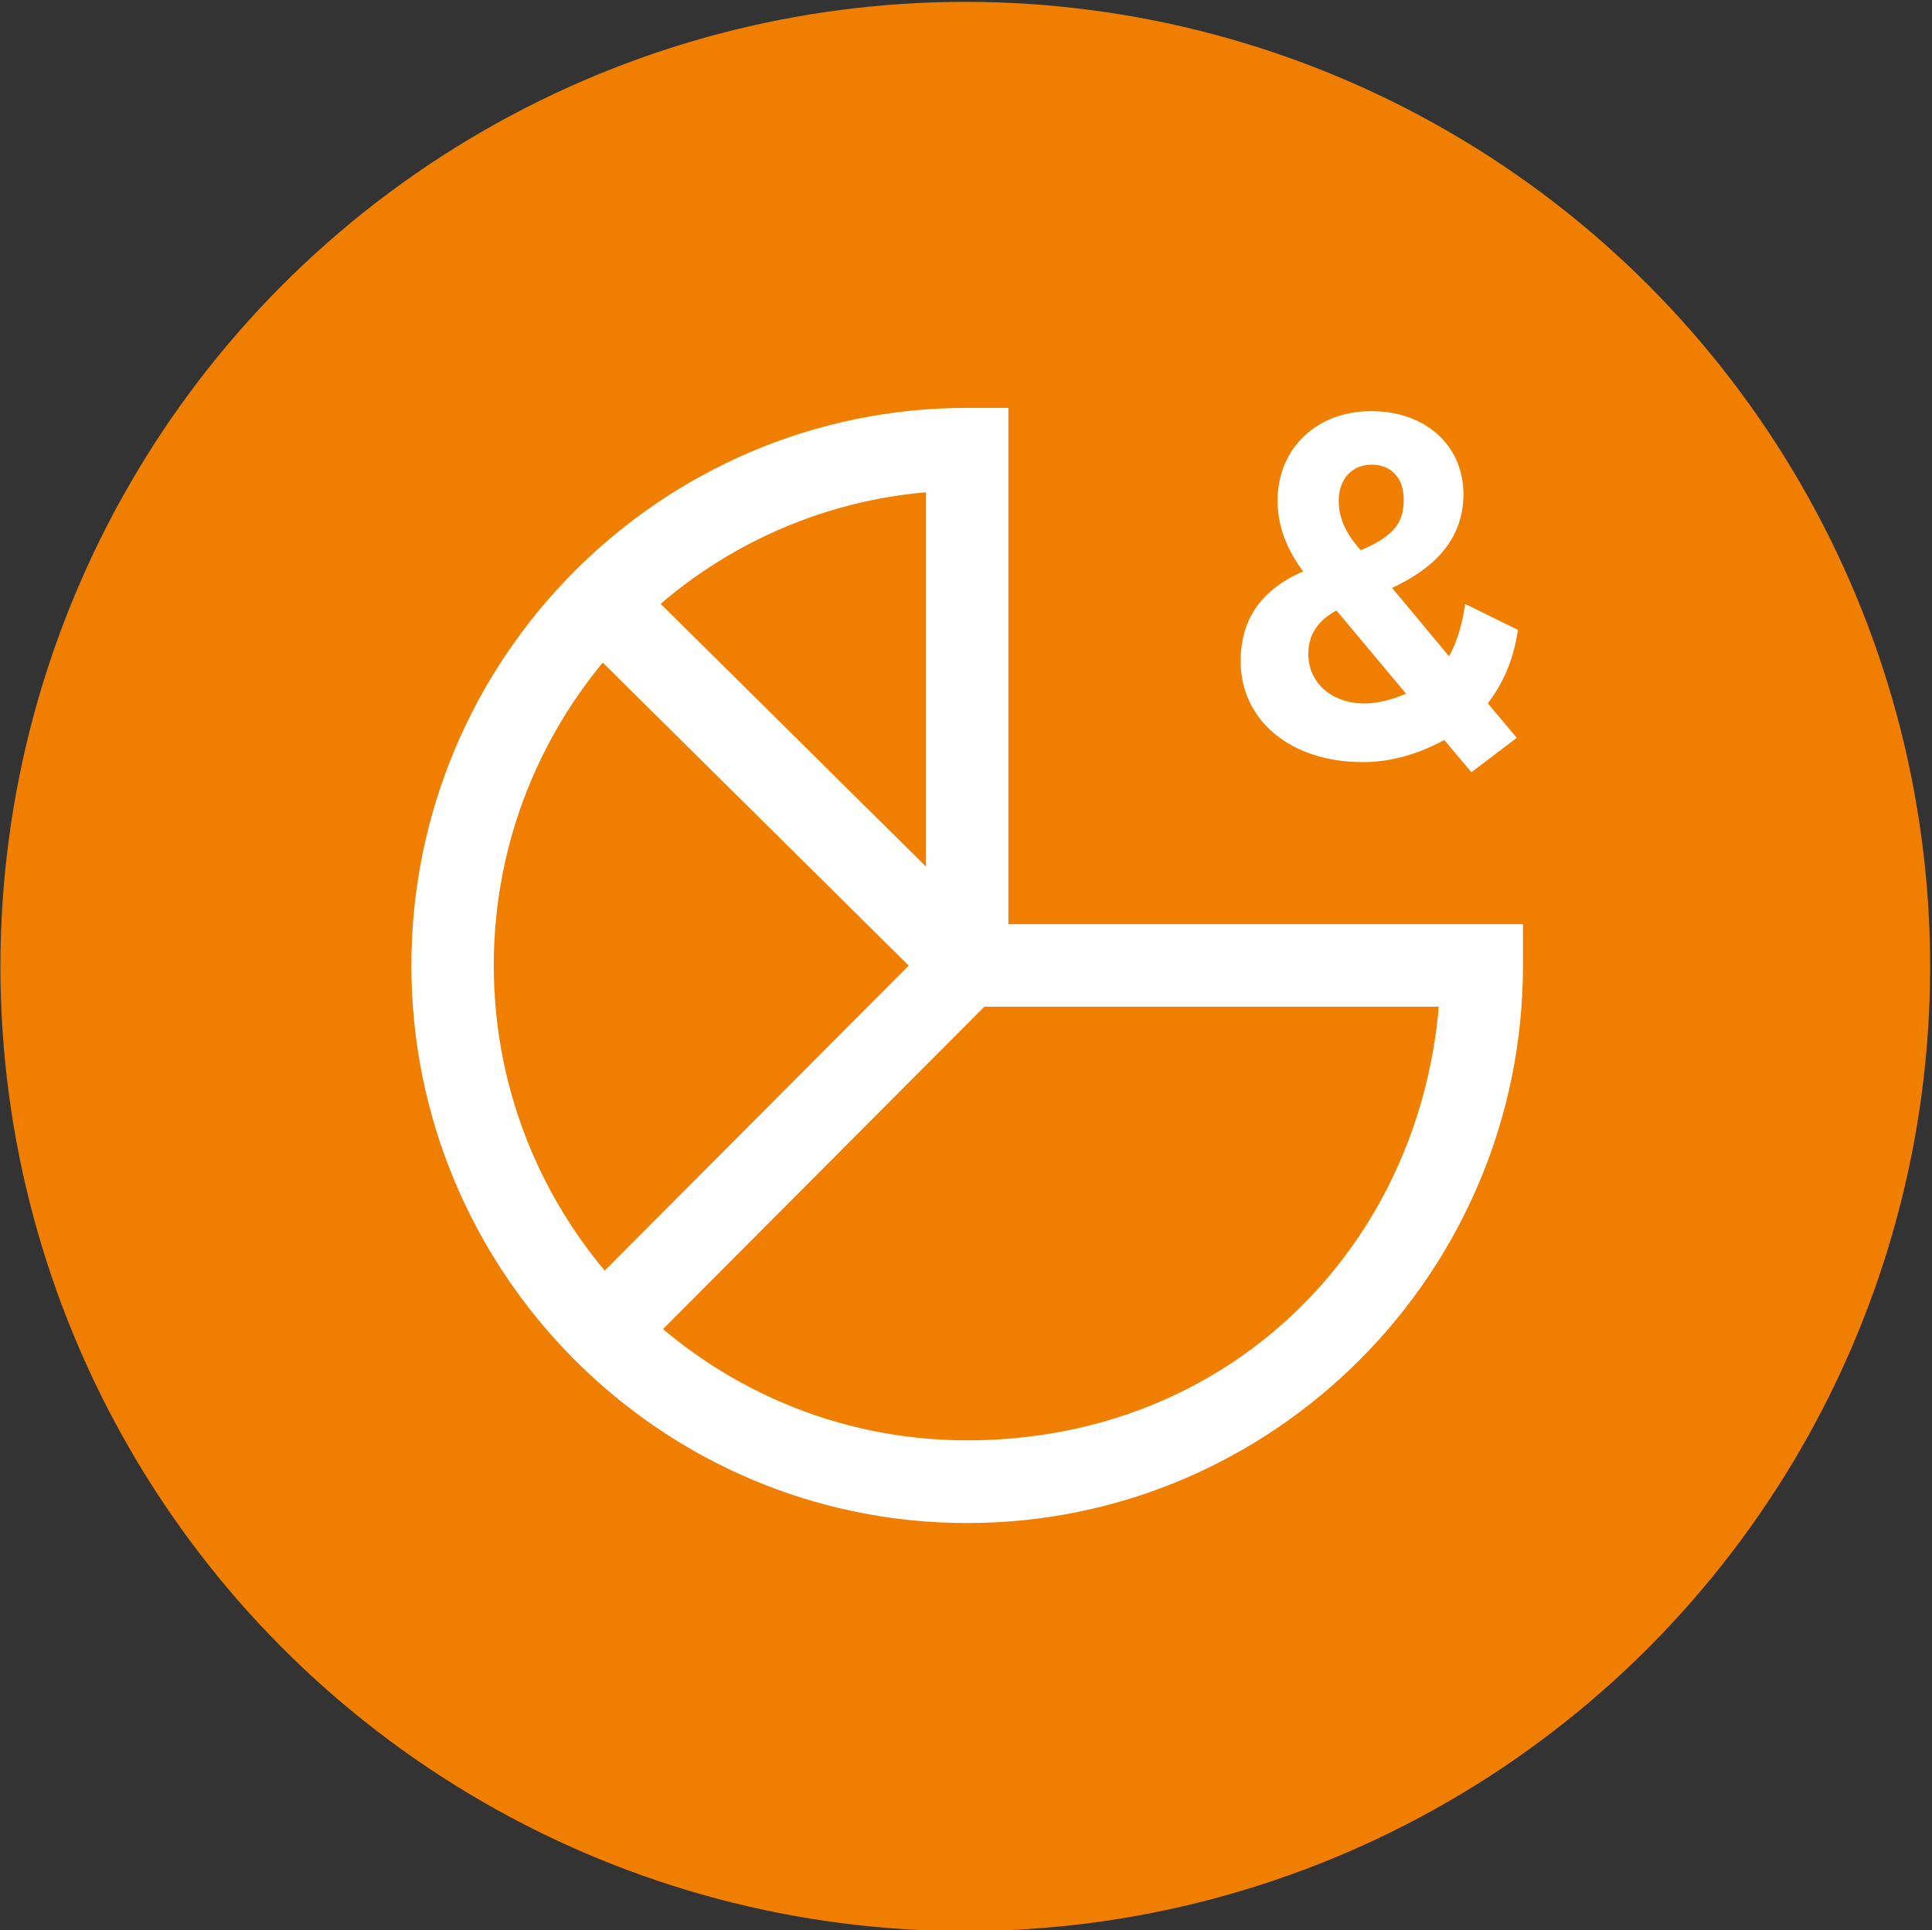
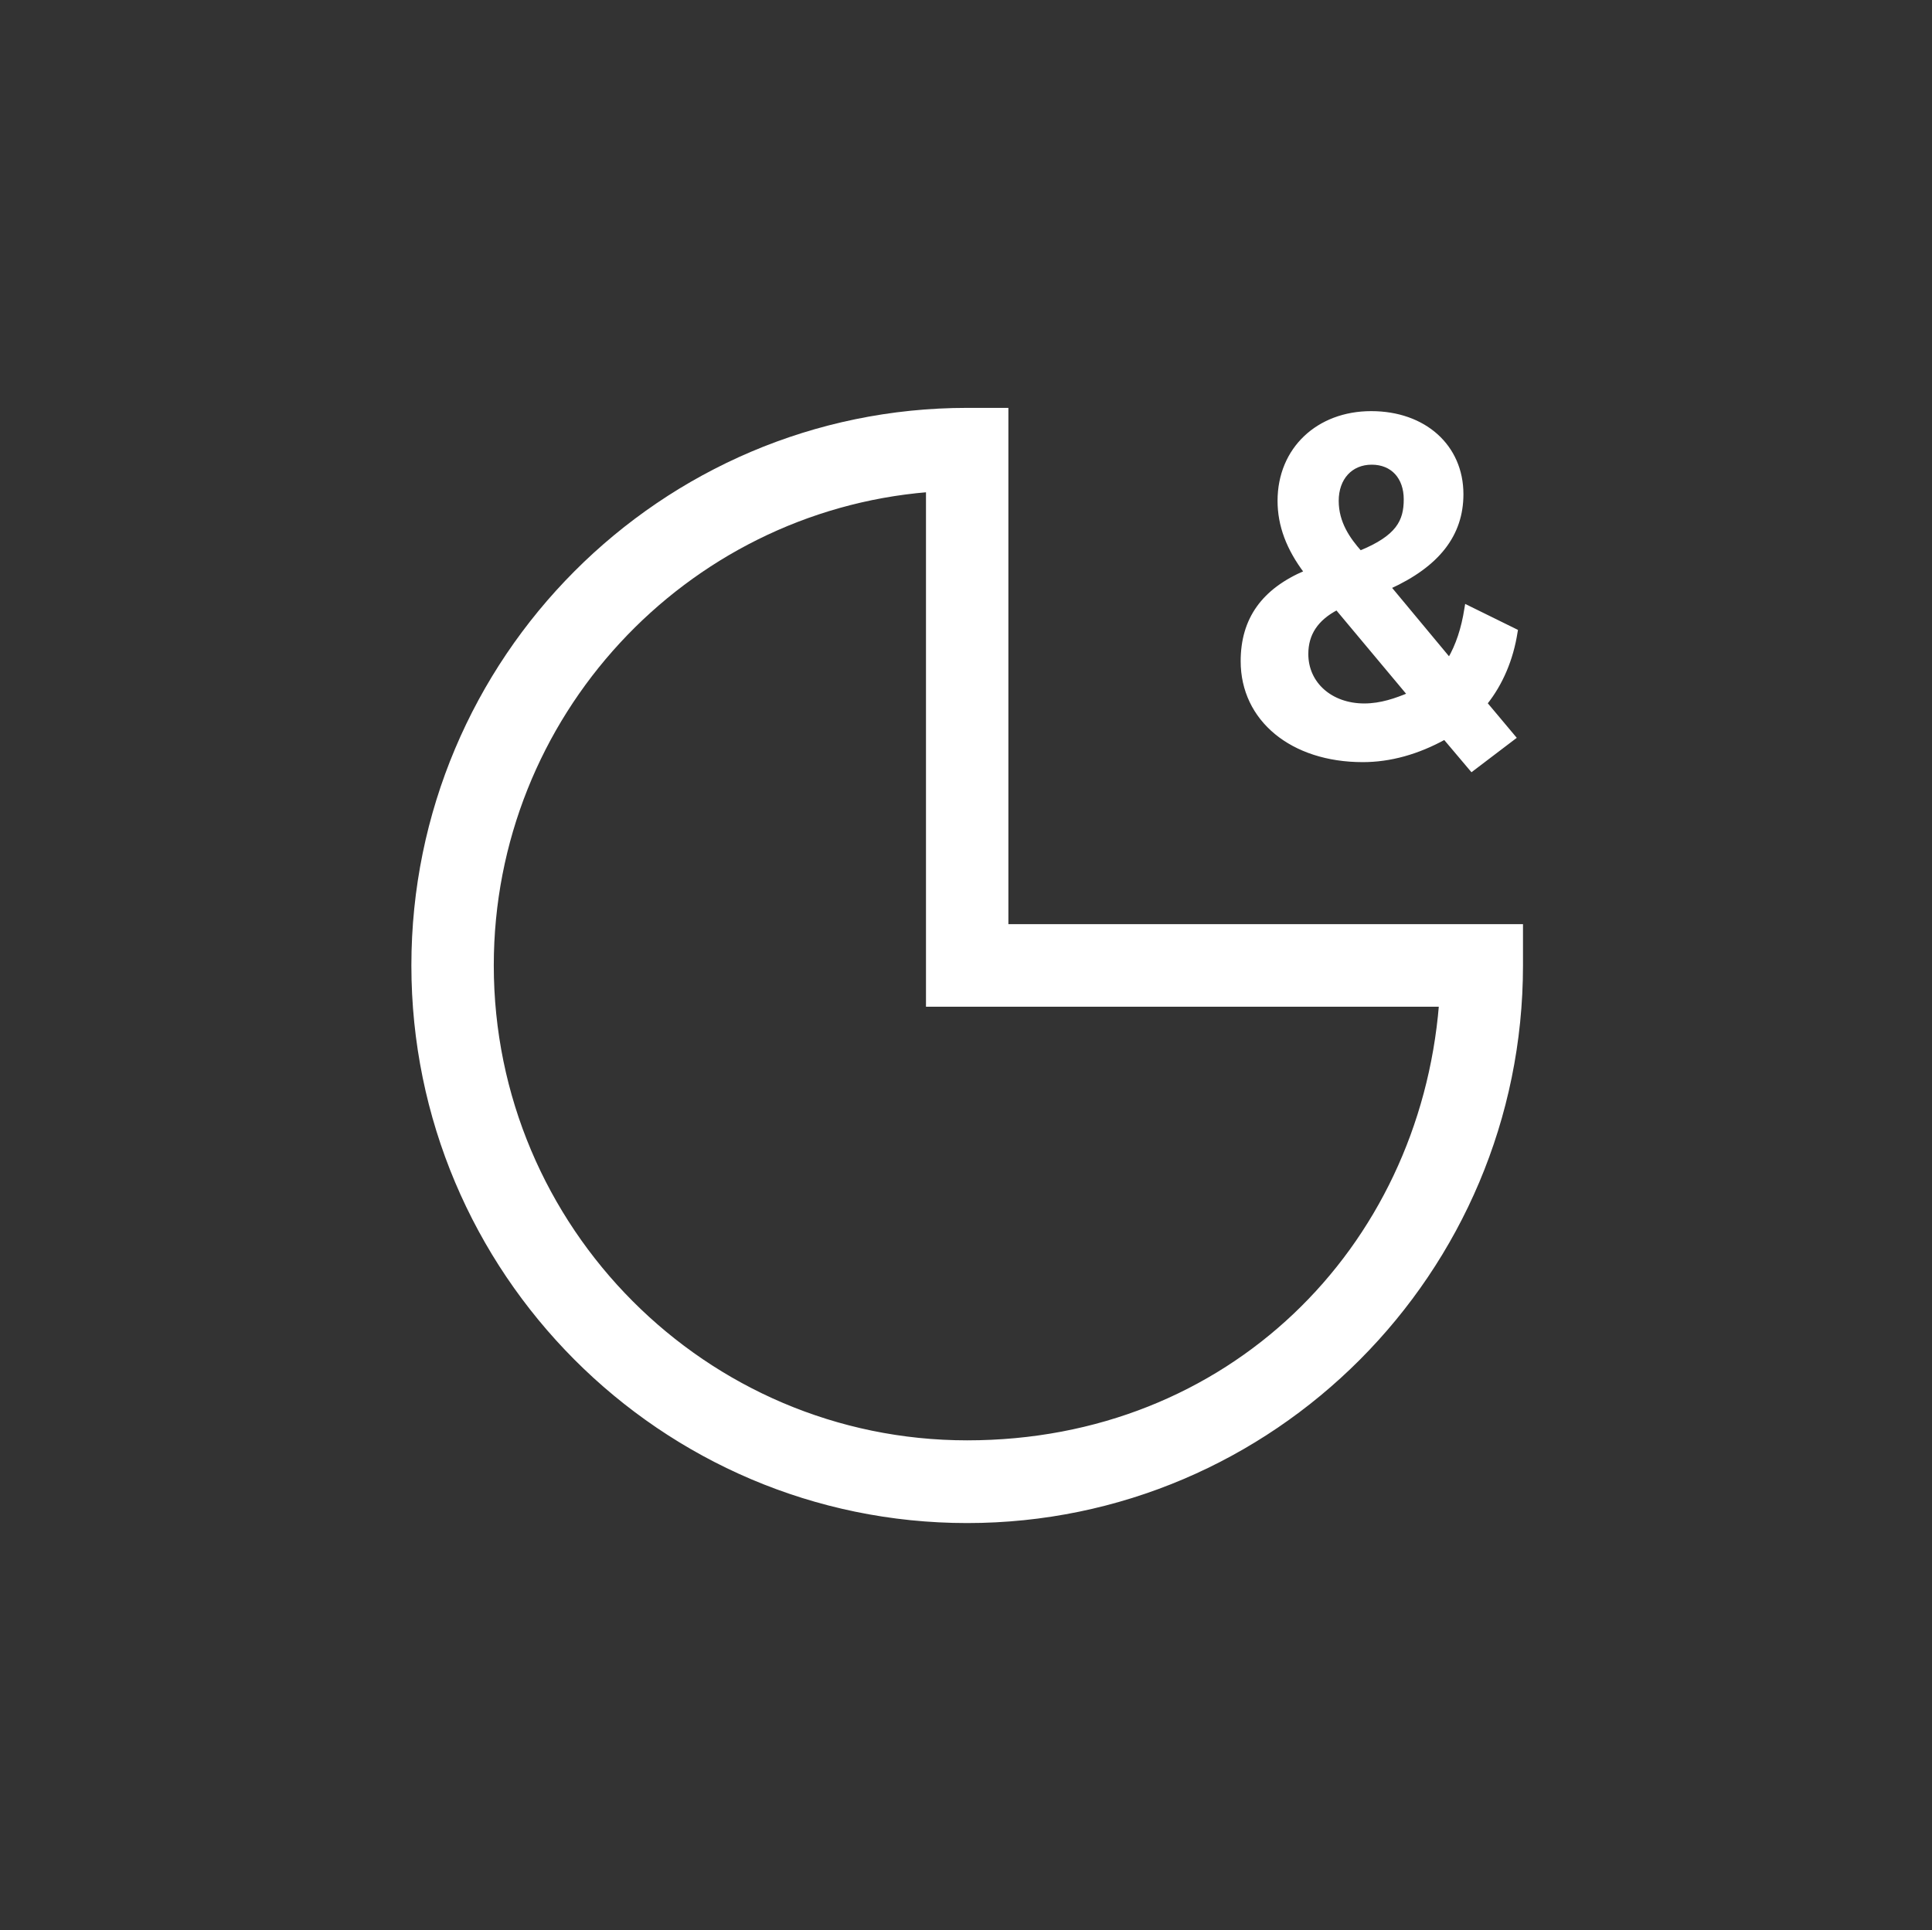
<svg xmlns="http://www.w3.org/2000/svg" version="1.1" x="0px" y="0px" viewBox="0 0 519.614 519.225" style="enable-background:new 0 0 519.614 519.225;" xml:space="preserve">
  <rect x="0" y="0" width="519.614" height="519.225" fill="#333333" stroke="none" />
  <g id="feature-icon_x5F__x5F_graph">
-     <circle id="Pink_00000103247759735749320040000004277237352613406885_" style="fill:#F07F00;" cx="259.614" cy="260" r="259.5" />
    <g id="feature-icon_x5F__x5F_graph_00000133529724347921072460000011486767364825731997_">
      <path style="fill:#FFFFFF;stroke:#FFFFFF;stroke-miterlimit:10;" d="M359.575,163.606l19.417,23.227    c-3.492,1.447-7.54,2.907-12.062,2.907c-9.008,0-15.556-5.8-15.556-13.803c0-5.428,2.685-9.463,8.201-12.343 M359.548,134.739    c0-6.119,3.769-10.233,9.376-10.233c5.61,0,9.114,3.942,9.114,9.822s-2.05,10.14-12.221,14.294    C362.682,145.092,359.548,140.672,359.548,134.739z M407.705,169.738l-13.265-6.53l-0.094,0.557    c-0.833,5.375-2.327,9.861-4.549,13.67l-16.177-19.456c13.095-5.959,19.47-14.148,19.47-25.032    c0-12.861-9.985-21.846-24.298-21.846c-14.31,0-24.693,9.715-24.693,23.638c0,6.57,2.341,12.848,7.142,19.179    c-11.481,4.858-17.062,12.688-17.062,23.956c0,15.688,13.293,26.651,32.339,26.651c7.314,0,14.721-2.044,22.035-6.079l7.275,8.614    l11.388-8.654l-7.711-9.198c4.204-5.256,7.023-11.879,8.147-19.165L407.705,169.738z" />
      <path style="fill:#FFFFFF;stroke:#FFFFFF;stroke-miterlimit:10;" d="M260.126,409.225c-82.151,0-148.985-67.066-148.985-149.5    c0-82.435,66.834-149.5,148.985-149.5h10.581v138.882h138.404v10.618C409.111,342.159,342.276,409.225,260.126,409.225z     M249.544,131.885c-65.551,5.415-117.24,60.681-117.24,127.826c0,70.728,57.337,128.263,127.822,128.263    c70.484,0,121.99-51.867,127.386-117.645H249.544V131.885z" />
-       <path style="fill:#FFFFFF;stroke:#FFFFFF;stroke-miterlimit:10;" d="M169.773,365.412L154.8,350.387l90.311-90.623l-91.646-90.782    l14.867-15.104l106.805,105.794L169.773,365.412z" />
    </g>
  </g>
  <g id="Layer_1">
</g>
</svg>